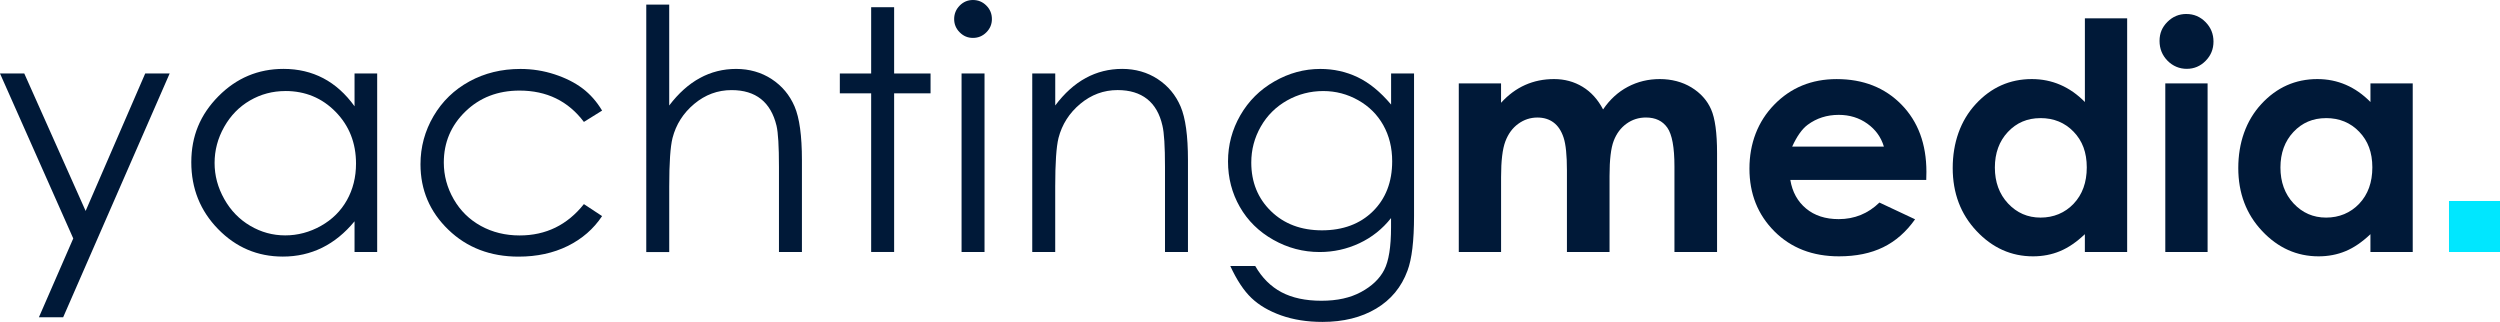
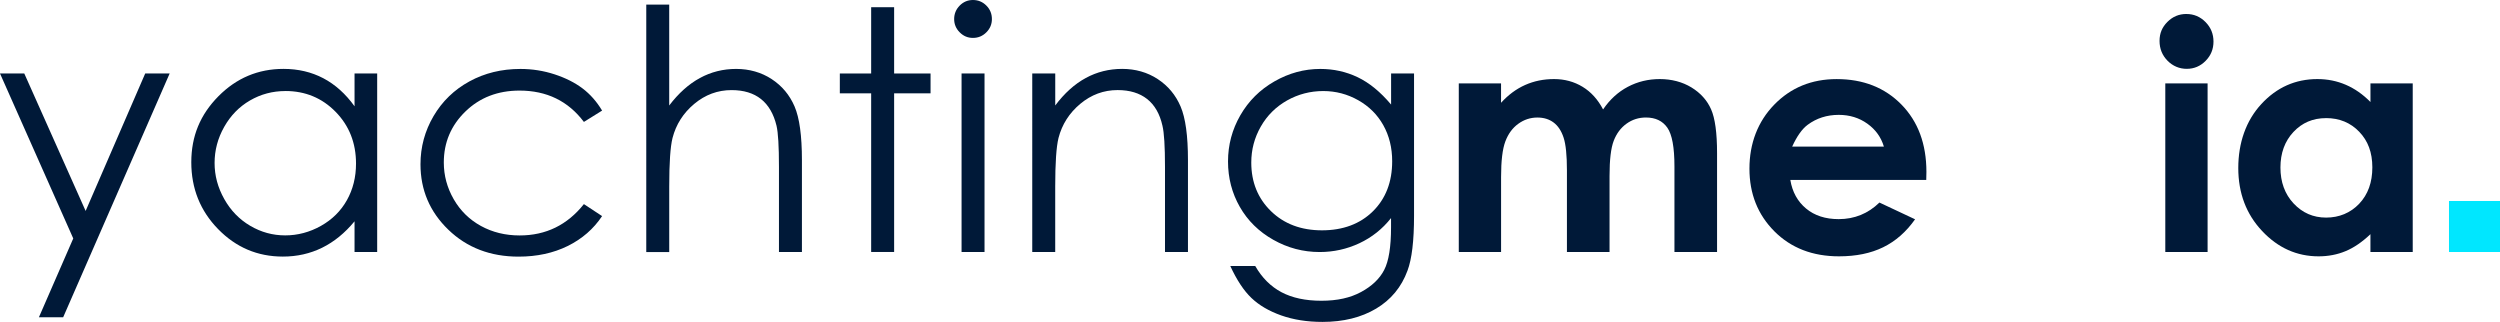
<svg xmlns="http://www.w3.org/2000/svg" id="Calque_1" data-name="Calque 1" viewBox="0 0 928.67 119.57">
  <defs>
    <style> .cls-1 { fill: #00e7ff; } .cls-2 { fill: #001938; } </style>
  </defs>
  <g>
    <path class="cls-2" d="M0,27.3h9.02l22.79,51.06,22.13-51.06h9.08L23.46,117.86h-9.01l12.76-29.28L0,27.3Z" />
    <path class="cls-2" d="M140.11,27.3v66.31h-8.41v-11.4c-3.58,4.35-7.59,7.62-12.04,9.81-4.45,2.19-9.31,3.29-14.6,3.29-9.39,0-17.4-3.4-24.04-10.21-6.64-6.8-9.96-15.08-9.96-24.83s3.35-17.71,10.06-24.5c6.7-6.78,14.77-10.18,24.19-10.18,5.44,0,10.37,1.16,14.78,3.47,4.41,2.32,8.28,5.79,11.61,10.42v-12.19h8.41ZM106.01,33.82c-4.75,0-9.13,1.17-13.15,3.5-4.02,2.33-7.21,5.61-9.59,9.83s-3.56,8.68-3.56,13.39,1.2,9.13,3.59,13.39c2.39,4.26,5.61,7.58,9.65,9.95,4.04,2.38,8.37,3.56,13,3.56s9.09-1.18,13.27-3.53c4.18-2.35,7.4-5.54,9.65-9.56,2.25-4.02,3.38-8.54,3.38-13.57,0-7.67-2.53-14.08-7.58-19.24-5.05-5.15-11.27-7.73-18.66-7.73Z" />
    <path class="cls-2" d="M223.66,41.08l-6.76,4.21c-5.84-7.76-13.82-11.64-23.92-11.64-8.08,0-14.78,2.6-20.12,7.79-5.34,5.19-8,11.51-8,18.93,0,4.83,1.23,9.38,3.68,13.64,2.46,4.26,5.82,7.57,10.1,9.92,4.28,2.35,9.08,3.53,14.4,3.53,9.74,0,17.69-3.88,23.86-11.64l6.76,4.45c-3.17,4.77-7.43,8.47-12.77,11.11-5.34,2.63-11.43,3.95-18.25,3.95-10.48,0-19.18-3.33-26.08-9.99-6.91-6.66-10.36-14.77-10.36-24.32,0-6.42,1.62-12.38,4.85-17.89,3.23-5.5,7.67-9.8,13.32-12.89,5.65-3.09,11.96-4.63,18.95-4.63,4.39,0,8.62.67,12.71,2.01,4.08,1.34,7.55,3.09,10.39,5.24,2.84,2.15,5.26,4.9,7.25,8.23Z" />
    <path class="cls-2" d="M240.06,1.71h8.53v37.48c3.45-4.55,7.25-7.95,11.4-10.21s8.63-3.38,13.47-3.38,9.35,1.26,13.19,3.78c3.84,2.52,6.67,5.9,8.5,10.15,1.83,4.25,2.74,10.9,2.74,19.96v34.13h-8.53v-31.63c0-7.64-.3-12.74-.91-15.3-1.06-4.39-2.98-7.69-5.76-9.9-2.78-2.21-6.43-3.32-10.94-3.32-5.16,0-9.78,1.71-13.86,5.12-4.08,3.41-6.77,7.64-8.07,12.68-.81,3.25-1.22,9.26-1.22,18.04v24.32h-8.53V1.71Z" />
    <path class="cls-2" d="M323.61,2.68h8.53v24.62h13.53v7.37h-13.53v58.93h-8.53v-58.93h-11.64v-7.37h11.64V2.68Z" />
    <path class="cls-2" d="M361.42,0c1.94,0,3.6.69,4.98,2.07,1.38,1.38,2.06,3.05,2.06,5s-.69,3.56-2.06,4.94c-1.38,1.38-3.03,2.07-4.98,2.07s-3.54-.69-4.92-2.07c-1.38-1.38-2.06-3.03-2.06-4.94s.69-3.62,2.06-5c1.38-1.38,3.01-2.07,4.92-2.07ZM357.19,27.3h8.53v66.31h-8.53V27.3Z" />
    <path class="cls-2" d="M383.46,27.3h8.53v11.88c3.41-4.55,7.19-7.95,11.34-10.21,4.14-2.25,8.65-3.38,13.53-3.38s9.35,1.26,13.19,3.78c3.84,2.52,6.67,5.91,8.5,10.18,1.83,4.27,2.74,10.91,2.74,19.93v34.13h-8.53v-31.63c0-7.64-.32-12.74-.95-15.3-.99-4.39-2.89-7.69-5.69-9.9-2.8-2.21-6.46-3.32-10.97-3.32-5.16,0-9.78,1.71-13.87,5.12-4.08,3.41-6.78,7.64-8.08,12.68-.81,3.29-1.22,9.3-1.22,18.04v24.32h-8.53V27.3Z" />
    <path class="cls-2" d="M516.74,27.3h8.53v52.84c0,9.3-.81,16.11-2.44,20.42-2.24,6.09-6.12,10.79-11.64,14.08s-12.17,4.94-19.93,4.94c-5.69,0-10.8-.81-15.33-2.41-4.53-1.61-8.22-3.77-11.06-6.48-2.84-2.71-5.46-6.67-7.86-11.89h9.26c2.52,4.39,5.78,7.64,9.76,9.75,3.99,2.11,8.93,3.17,14.83,3.17s10.73-1.08,14.74-3.25c4.01-2.17,6.87-4.89,8.57-8.17,1.71-3.28,2.56-8.57,2.56-15.88v-3.41c-3.21,4.06-7.14,7.18-11.77,9.35-4.64,2.17-9.56,3.26-14.76,3.26-6.1,0-11.83-1.51-17.2-4.54-5.37-3.03-9.52-7.1-12.44-12.22-2.93-5.12-4.39-10.75-4.39-16.88s1.52-11.85,4.58-17.16c3.05-5.3,7.27-9.5,12.66-12.58,5.39-3.09,11.07-4.63,17.05-4.63,4.96,0,9.59,1.03,13.88,3.08,4.29,2.05,8.43,5.43,12.41,10.15v-11.52ZM491.57,33.82c-4.83,0-9.32,1.17-13.47,3.5-4.14,2.34-7.4,5.57-9.75,9.69-2.36,4.12-3.54,8.58-3.54,13.38,0,7.27,2.44,13.29,7.31,18.04,4.88,4.75,11.19,7.13,18.95,7.13s14.15-2.36,18.92-7.07c4.77-4.71,7.16-10.91,7.16-18.59,0-5-1.1-9.46-3.29-13.38-2.19-3.92-5.3-7.02-9.32-9.29-4.02-2.27-8.35-3.41-12.98-3.41Z" />
    <path class="cls-2" d="M541.88,30.99h15.71v7.19c2.69-2.95,5.67-5.16,8.96-6.62,3.28-1.46,6.86-2.19,10.74-2.19s7.45.96,10.6,2.88c3.15,1.92,5.68,4.72,7.6,8.4,2.5-3.68,5.56-6.48,9.19-8.4,3.63-1.92,7.59-2.88,11.89-2.88s8.37,1.04,11.75,3.11c3.38,2.07,5.81,4.78,7.29,8.12s2.22,8.77,2.22,16.29v36.72h-15.83v-31.77c0-7.1-.88-11.9-2.65-14.42-1.77-2.51-4.41-3.77-7.94-3.77-2.69,0-5.09.77-7.22,2.3-2.13,1.54-3.71,3.65-4.75,6.36-1.04,2.71-1.55,7.05-1.55,13.04v28.26h-15.83v-30.33c0-5.6-.41-9.66-1.24-12.17-.83-2.51-2.07-4.38-3.72-5.61-1.65-1.23-3.65-1.84-6-1.84-2.62,0-4.99.78-7.12,2.33-2.14,1.55-3.73,3.73-4.79,6.53-1.06,2.8-1.59,7.21-1.59,13.24v27.86h-15.71V30.99Z" />
    <path class="cls-2" d="M715.53,66.84h-50.48c.73,4.45,2.68,7.99,5.84,10.62s7.2,3.94,12.12,3.94c5.87,0,10.92-2.05,15.14-6.16l13.24,6.22c-3.3,4.68-7.25,8.14-11.86,10.39-4.6,2.25-10.07,3.37-16.4,3.37-9.82,0-17.82-3.1-24-9.29-6.18-6.2-9.27-13.96-9.27-23.28s3.08-17.49,9.24-23.8c6.16-6.31,13.88-9.47,23.17-9.47,9.86,0,17.88,3.16,24.06,9.47,6.18,6.31,9.27,14.65,9.27,25.01l-.06,2.99ZM699.81,54.47c-1.04-3.49-3.08-6.33-6.14-8.52-3.06-2.19-6.6-3.28-10.64-3.28-4.38,0-8.23,1.23-11.53,3.68-2.08,1.54-4,4.24-5.77,8.12h34.07Z" />
-     <path class="cls-2" d="M774.46,6.81h15.71v86.8h-15.71v-6.62c-3.07,2.92-6.14,5.02-9.23,6.3-3.09,1.29-6.43,1.93-10.03,1.93-8.09,0-15.08-3.14-20.98-9.41-5.9-6.27-8.85-14.07-8.85-23.4s2.86-17.59,8.57-23.77c5.71-6.18,12.65-9.27,20.81-9.27,3.76,0,7.28.71,10.58,2.13,3.3,1.42,6.34,3.55,9.14,6.39V6.81ZM757.95,43.88c-4.86,0-8.89,1.72-12.1,5.15-3.21,3.43-4.82,7.84-4.82,13.21s1.63,9.86,4.9,13.35c3.27,3.49,7.29,5.24,12.08,5.24s9.03-1.72,12.28-5.15c3.25-3.43,4.88-7.93,4.88-13.5s-1.63-9.86-4.88-13.24c-3.25-3.38-7.36-5.07-12.33-5.07Z" />
    <path class="cls-2" d="M812.19,5.2c2.75,0,5.12,1,7.09,2.99,1.97,2,2.96,4.41,2.96,7.25s-.98,5.19-2.93,7.17c-1.95,1.98-4.29,2.96-7,2.96s-5.17-1.01-7.15-3.02c-1.97-2.01-2.96-4.46-2.96-7.34s.97-5.12,2.93-7.08c1.95-1.96,4.3-2.94,7.06-2.94ZM804.34,30.99h15.71v62.62h-15.71V30.99Z" />
    <path class="cls-2" d="M880.54,30.99h15.71v62.62h-15.71v-6.62c-3.07,2.92-6.14,5.02-9.23,6.3-3.09,1.29-6.43,1.93-10.03,1.93-8.09,0-15.08-3.14-20.98-9.41-5.9-6.27-8.85-14.07-8.85-23.4s2.86-17.59,8.57-23.77c5.71-6.18,12.65-9.27,20.81-9.27,3.76,0,7.28.71,10.58,2.13,3.3,1.42,6.34,3.55,9.14,6.39v-6.91ZM864.03,43.88c-4.86,0-8.89,1.72-12.1,5.15-3.21,3.43-4.82,7.84-4.82,13.21s1.63,9.86,4.9,13.35c3.27,3.49,7.29,5.24,12.08,5.24s9.03-1.72,12.28-5.15c3.25-3.43,4.88-7.93,4.88-13.5s-1.63-9.86-4.88-13.24c-3.25-3.38-7.36-5.07-12.33-5.07Z" />
  </g>
  <rect class="cls-1" x="909.72" y="74.66" width="18.95" height="18.95" />
</svg>